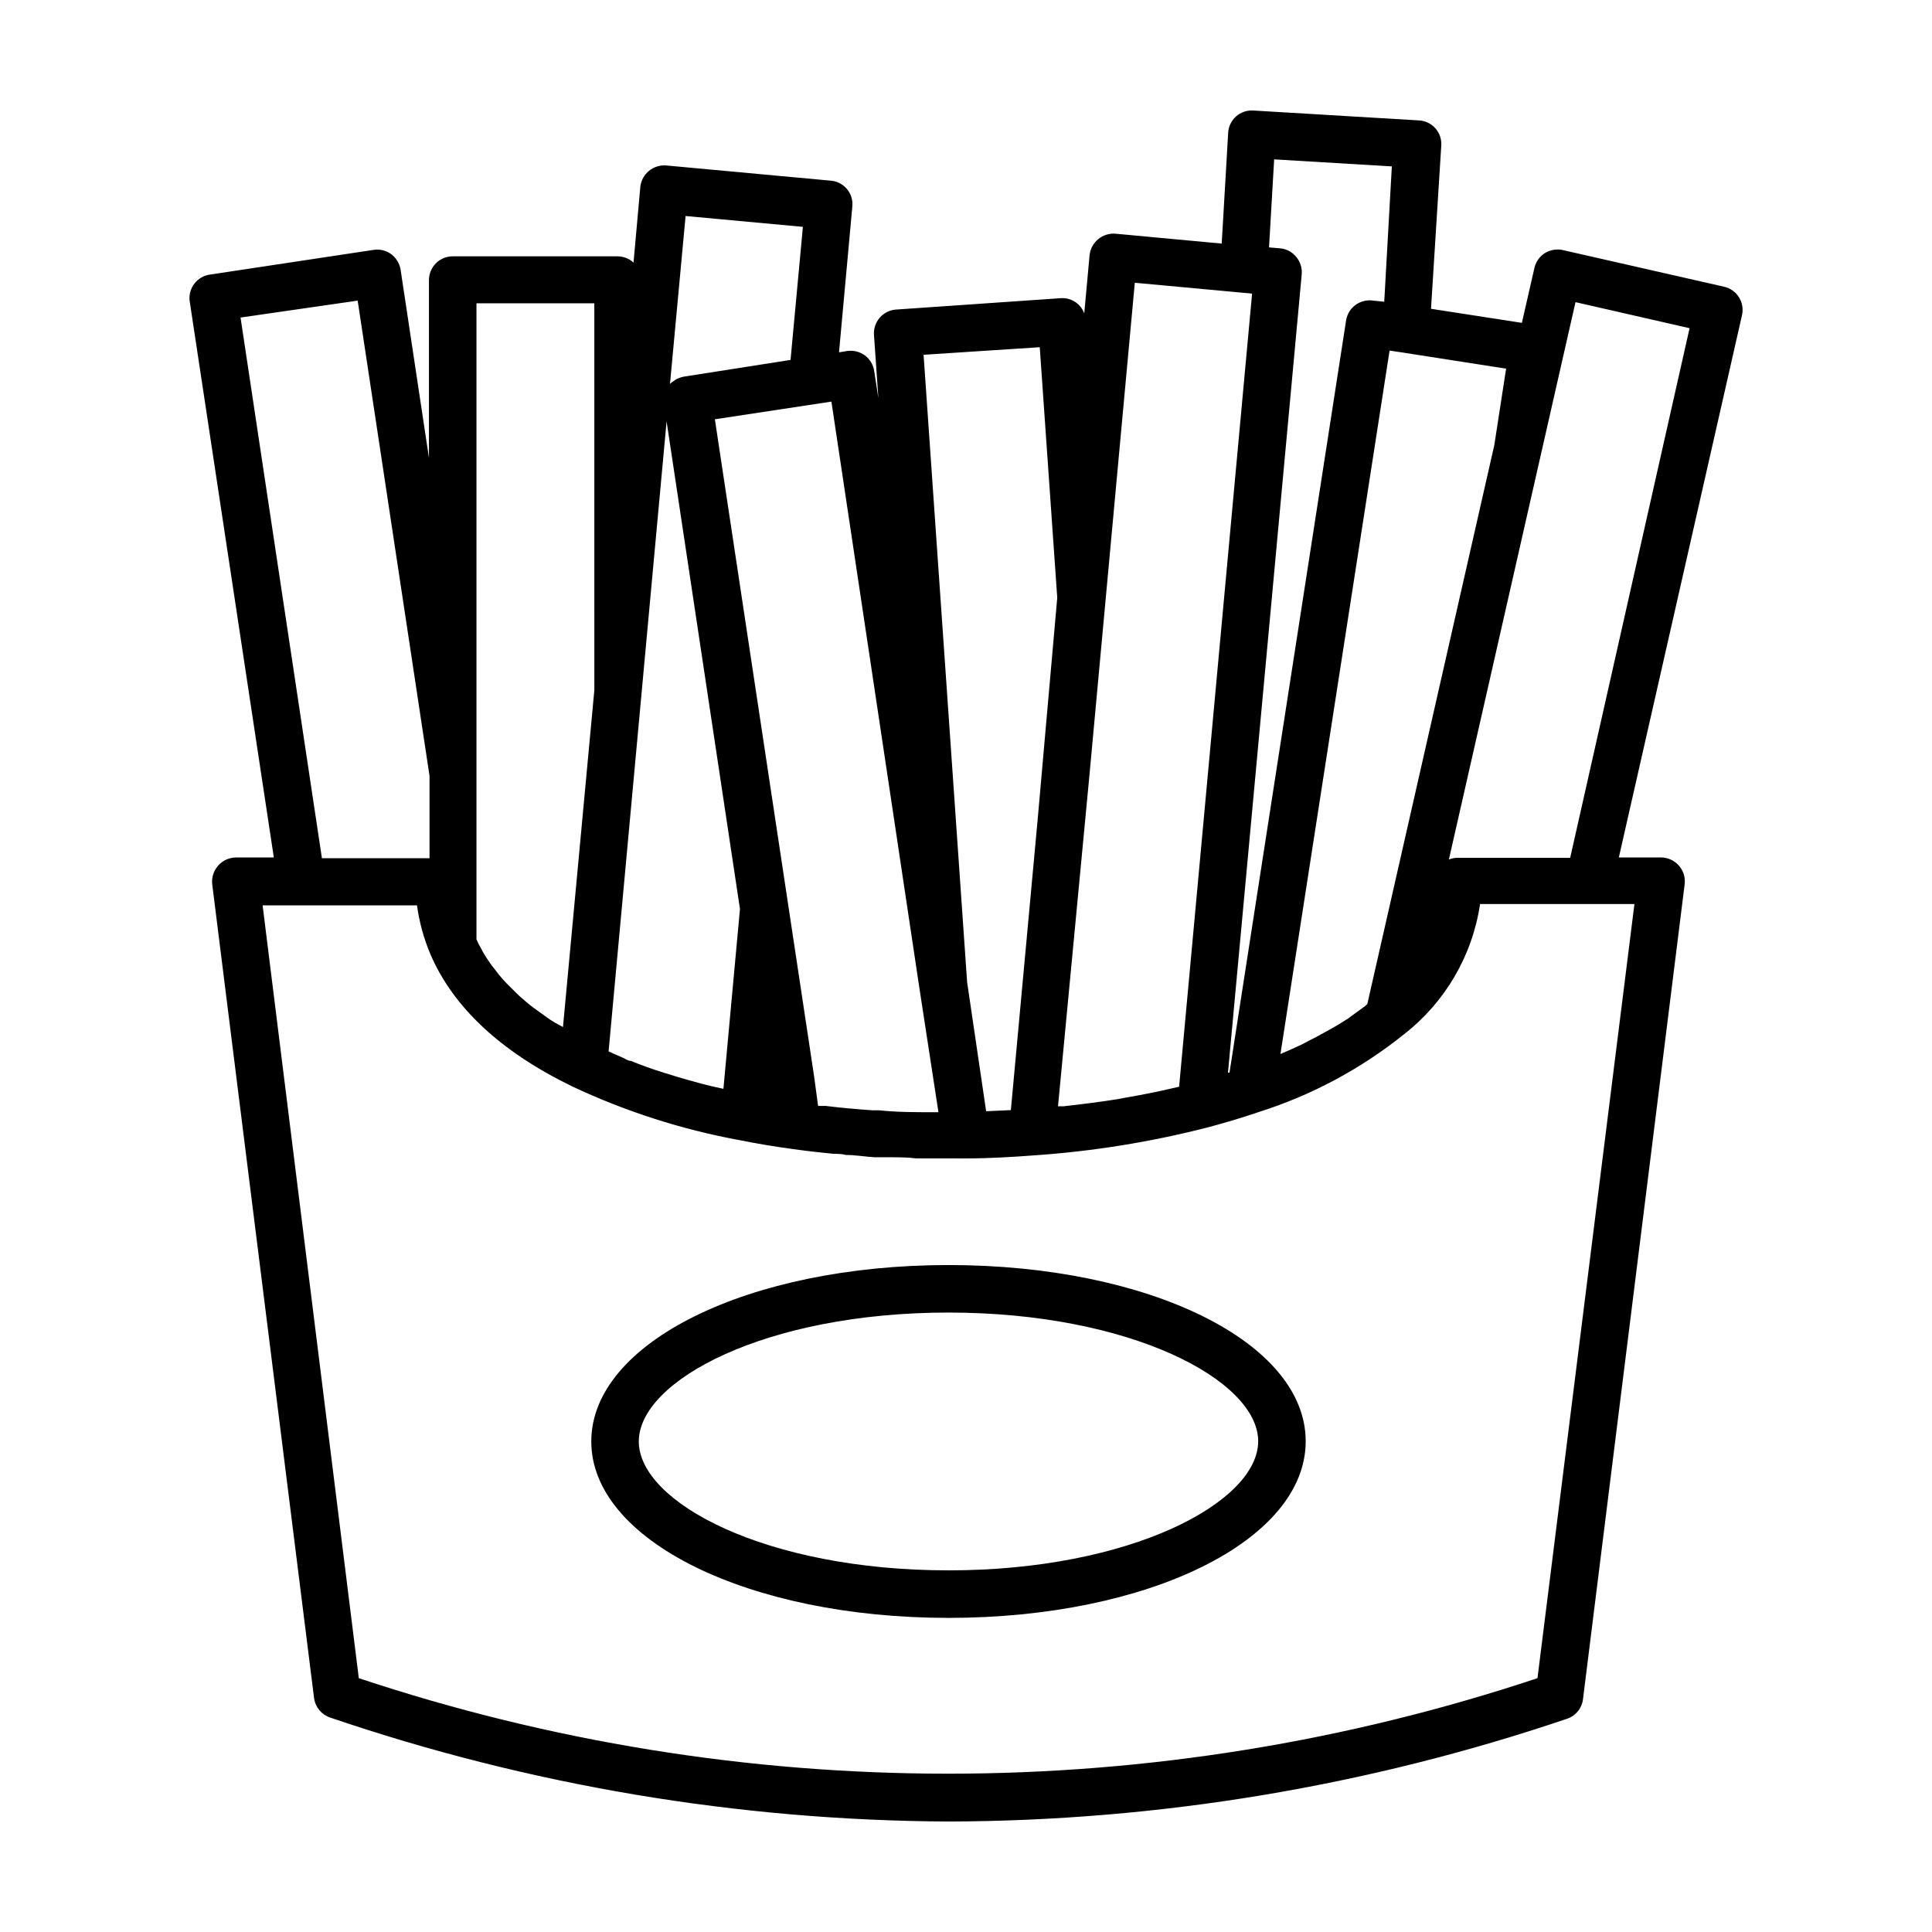
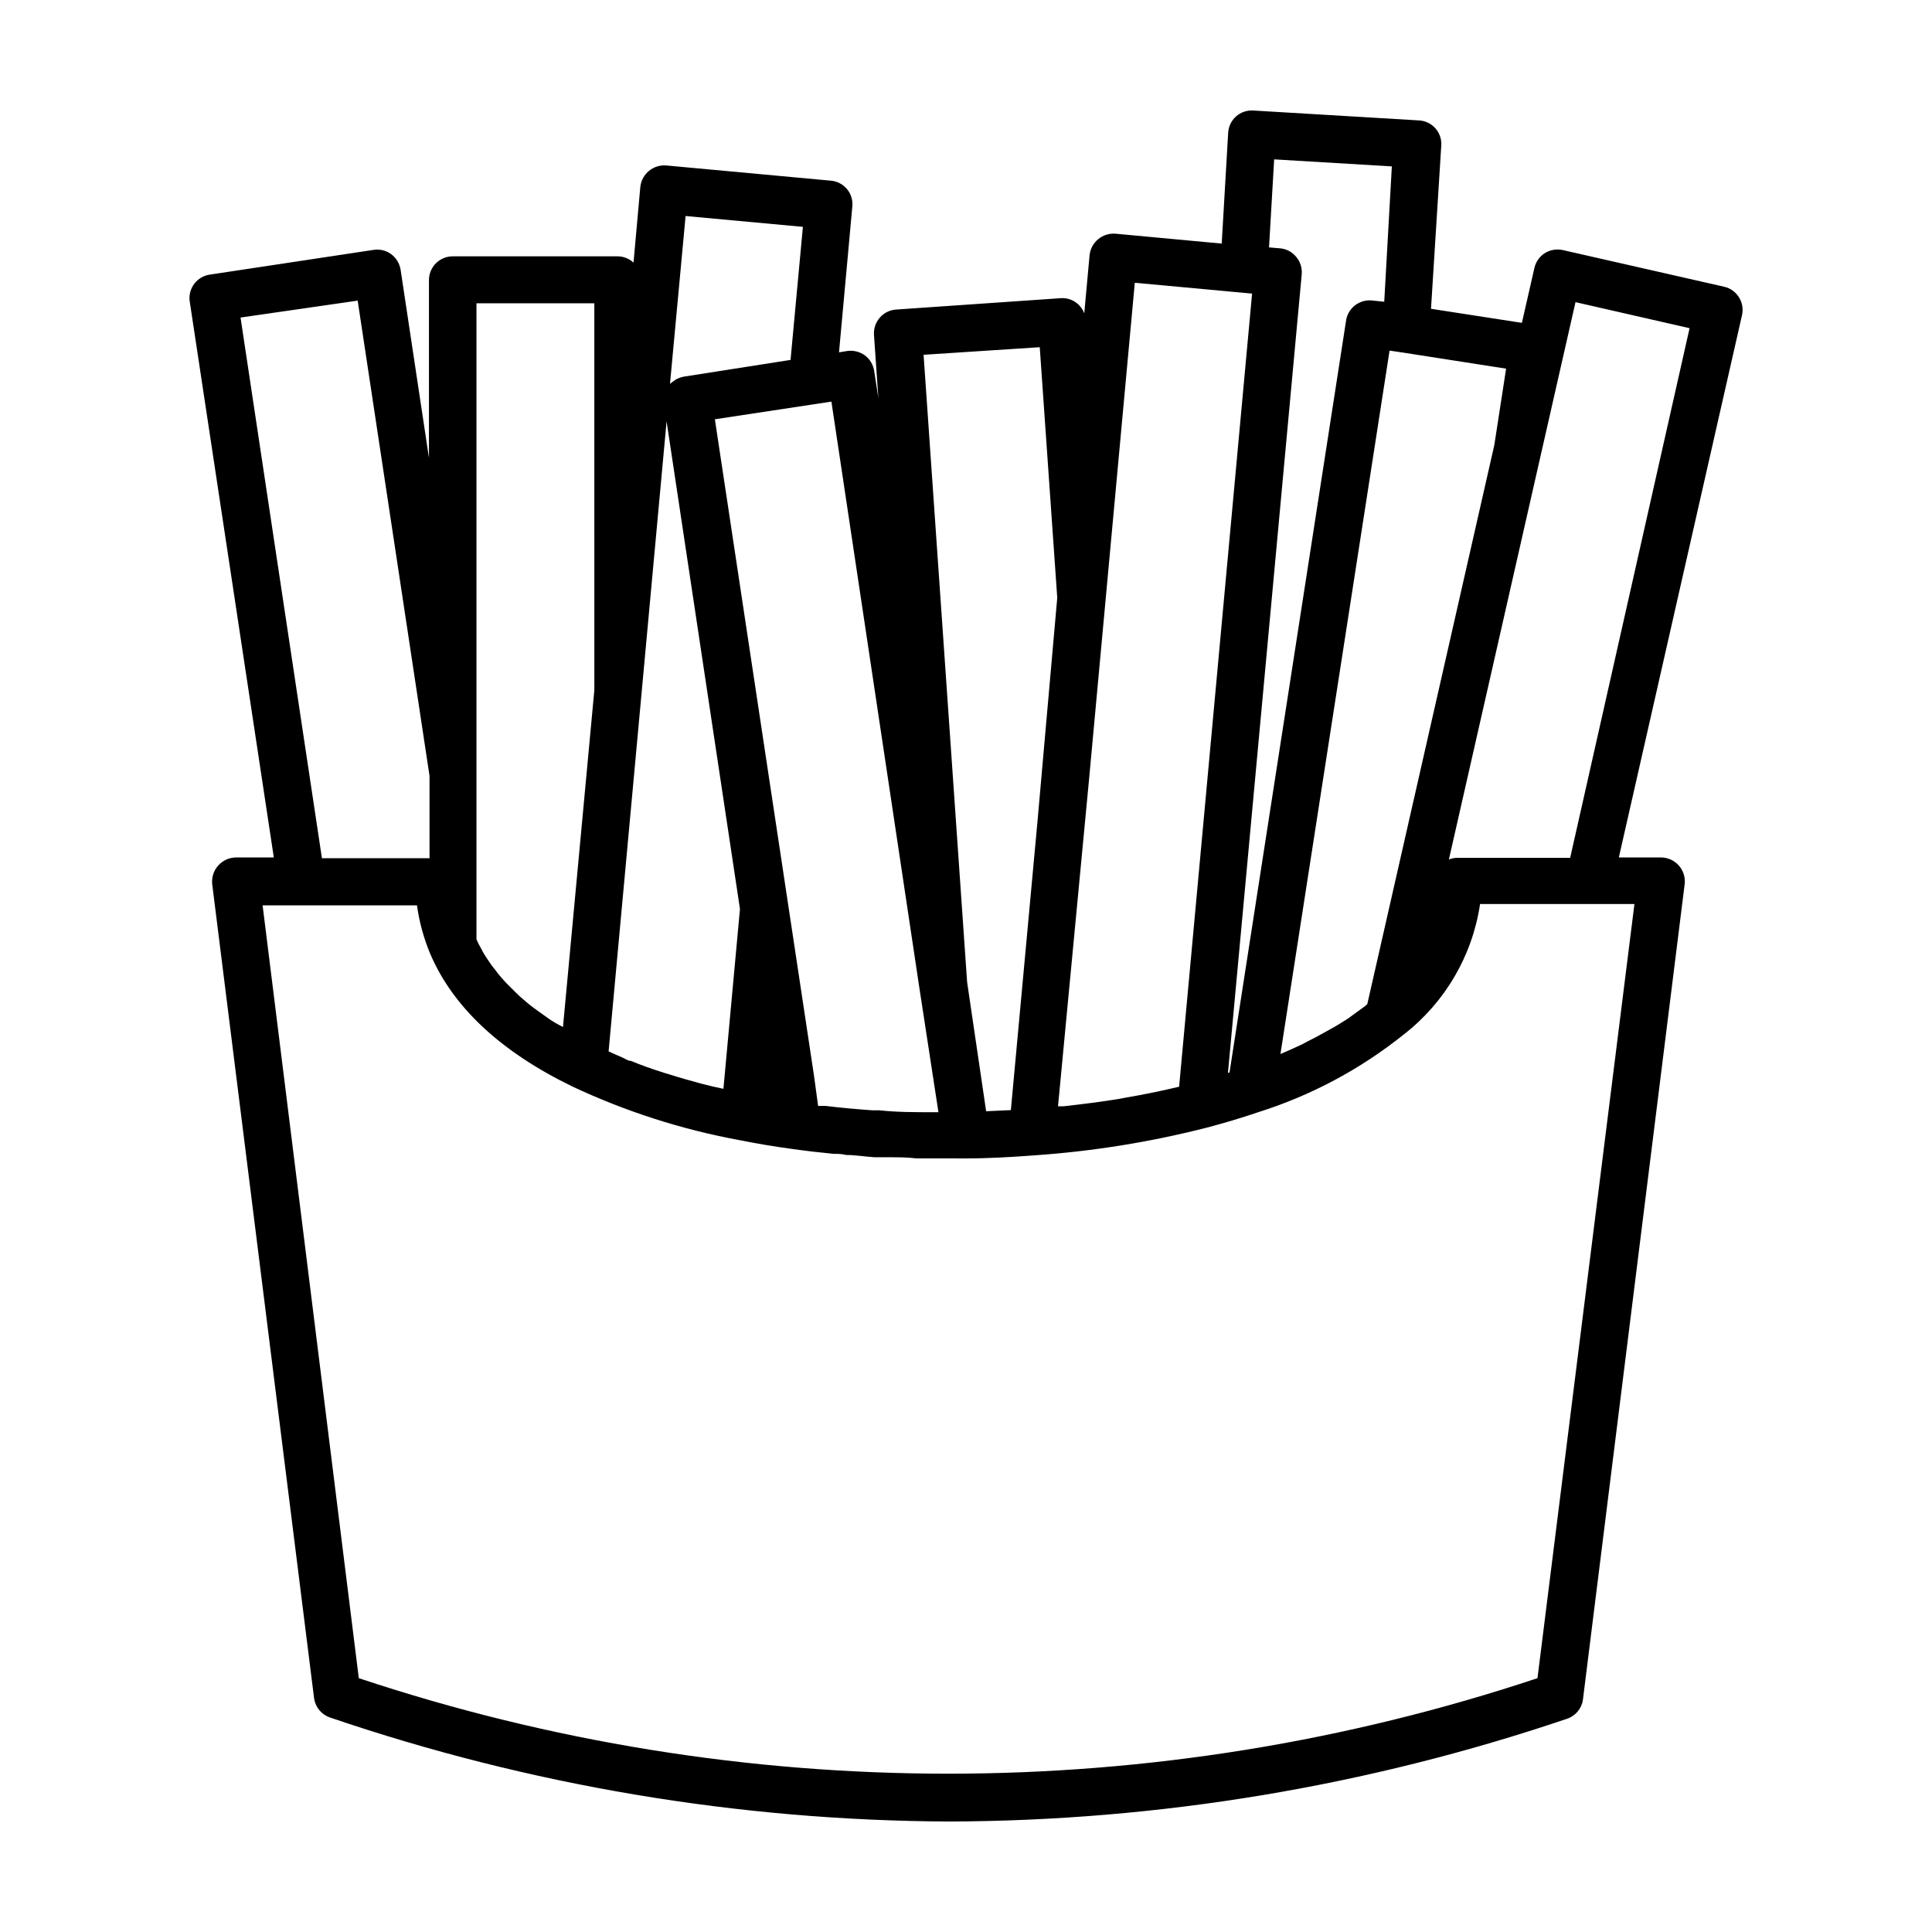
<svg xmlns="http://www.w3.org/2000/svg" fill="#000000" width="800px" height="800px" version="1.1" viewBox="144 144 512 512">
  <g>
    <path d="m364.18 191.88-43.629-4.031c-3.41-0.27-6.43 2.195-6.852 5.594l-1.812 20.152c-1.141-1.055-2.629-1.648-4.184-1.664h-43.73c-3.477 0-6.297 2.82-6.297 6.297v47.105l-7.508-49.828v0.004c-0.258-1.645-1.141-3.125-2.469-4.133-1.344-0.992-3.031-1.41-4.684-1.156l-43.379 6.551v-0.004c-3.363 0.473-5.75 3.523-5.391 6.902l22.32 147.57h-10.078c-1.801 0.031-3.504 0.82-4.691 2.172-1.188 1.352-1.754 3.144-1.555 4.934l27.004 215.78c0.352 2.34 1.988 4.285 4.231 5.039 52.781 17.988 108.13 27.293 163.89 27.555 55.727-0.148 111.05-9.336 163.84-27.203 2.269-0.727 3.934-2.68 4.281-5.039l26.953-216.04c0.258-1.816-0.297-3.656-1.512-5.035-1.195-1.367-2.918-2.156-4.734-2.168h-11.184l32.648-143.74h-0.004c0.754-3.375-1.359-6.731-4.734-7.504l-42.773-9.723c-1.625-0.348-3.316-0.059-4.734 0.805-1.41 0.891-2.406 2.305-2.773 3.93l-3.324 14.559-24.082-3.727 2.719-43.277c0.113-1.691-0.469-3.356-1.609-4.609-1.141-1.254-2.742-1.988-4.434-2.043l-43.781-2.617c-1.676-0.109-3.324 0.457-4.574 1.574-1.25 1.121-2 2.695-2.078 4.371l-1.711 29.32-28.164-2.621c-3.445-0.262-6.481 2.258-6.852 5.695l-1.41 15.418v-0.004c-0.945-2.543-3.438-4.176-6.148-4.027l-43.73 3.023v-0.004c-1.672 0.117-3.227 0.895-4.324 2.164-1.098 1.266-1.645 2.918-1.52 4.59l1.16 16.727-1.109-7.203v-0.004c-0.25-1.645-1.137-3.129-2.469-4.129-1.352-0.98-3.031-1.395-4.684-1.16l-2.168 0.352 3.527-38.641c0.168-1.668-0.34-3.332-1.41-4.617-1.07-1.289-2.613-2.094-4.285-2.234zm-43.527 63.781 19.445 129.23-4.383 47.66-2.973-0.656-3.023-0.754c-2.769-0.754-5.492-1.512-8.16-2.367l-1.512-0.453c-3.074-0.957-6.047-2.016-8.867-3.176-0.805 0-1.512-0.605-2.266-0.906s-2.418-1.059-3.629-1.613zm-50.383-31.285h31.234l0.004 102.52-8.312 89.277-1.965-1.059-1.461-0.906-4.231-3.023c-1.359-1.008-2.621-2.117-3.828-3.176l-1.109-1.059-2.367-2.367-1.109-1.211v0.004c-0.715-0.805-1.391-1.645-2.016-2.519l-0.805-1.008c-0.855-1.211-1.664-2.418-2.367-3.629l-0.352-0.707-0.004 0.004c-0.488-0.832-0.926-1.688-1.312-2.57zm-62.523 3.777 31.039-4.484 19.043 125.95v21.816h-28.516zm343.7 360.58c-101.39 33.75-210.98 33.75-312.36 0l-25.492-204.8h40.91c0.605 4.383 1.773 8.664 3.473 12.746 5.996 14.156 18.691 26.047 37.734 35.266l0.004 0.004c14.09 6.617 28.973 11.391 44.285 14.207 4.535 0.906 9.32 1.715 14.207 2.367 3.578 0.504 7.106 0.906 10.73 1.258 1.059 0 2.168 0 3.273 0.301 2.519 0 5.039 0.453 7.609 0.605h3.981c2.316 0 4.637 0 7.004 0.301h8.465l4.734 0.004c5.945 0 12.043-0.352 18.035-0.805 15.457-1.059 30.785-3.519 45.797-7.356 4.586-1.211 9.168-2.57 13.602-4.082 14.051-4.43 27.156-11.434 38.645-20.656 10.902-8.488 18.117-20.844 20.152-34.512h40.91zm10.078-364.66 30.23 6.902-31.645 140.36h-29.875c-0.781-0.004-1.551 0.148-2.269 0.453zm-21.516 37.883-33.656 148.12-0.605 0.555-3.727 2.719-0.754 0.555c-1.562 1.008-3.176 2.016-5.039 3.023l-1.359 0.754c-1.359 0.754-2.719 1.512-4.18 2.215l-1.512 0.805c-1.863 0.906-3.828 1.762-5.844 2.621l28.918-186.41 3.426 0.504 27.457 4.281zm-59.703-52.395 1.359-23.328 31.188 1.863-2.016 35.875-2.871-0.305c-1.648-0.254-3.328 0.145-4.684 1.109-1.312 0.938-2.215 2.344-2.519 3.93l-30.934 199.56h-0.402l19.547-211.6v0.004c0.137-1.664-0.387-3.312-1.461-4.586-1.047-1.297-2.574-2.117-4.234-2.269zm-35.57 9.371 28.312 2.621 2.769 0.25-19.34 210.19-1.965 0.453c-3.93 0.906-7.961 1.715-12.09 2.418l-2.117 0.402c-4.684 0.754-9.523 1.359-14.461 1.914h-1.461l8.312-87.562 4.281-46.453zm-25.191 17.078 4.637 66.402-5.188 58.746-7.106 77.031-6.551 0.301-5.039-34.207-11.539-166.26zm-31.887 169.89 5.039 32.848h-1.41c-5.039 0-9.523 0-14.258-0.504h-1.863c-4.133-0.301-8.262-0.656-12.344-1.16h-2.016l-1.109-8.16-26.25-173.81 30.883-4.684zm-62.473-162.08c-0.762 0.148-1.496 0.422-2.168 0.809l-0.555 0.402c-0.32 0.207-0.625 0.441-0.906 0.703l4.133-44.488 31.086 2.871-3.273 35.266z" />
-     <path d="m395.36 479.25c-53.051 0-94.664 20.555-94.664 46.754s41.613 46.754 94.664 46.754 94.664-20.504 94.664-46.805c0-26.297-41.562-46.703-94.664-46.703zm0 80.91c-48.367 0-82.07-17.984-82.07-34.16 0-16.172 33.703-34.16 82.07-34.16 48.367 0.008 82.07 17.992 82.07 34.113 0 16.125-33.703 34.211-82.07 34.211z" />
  </g>
</svg>